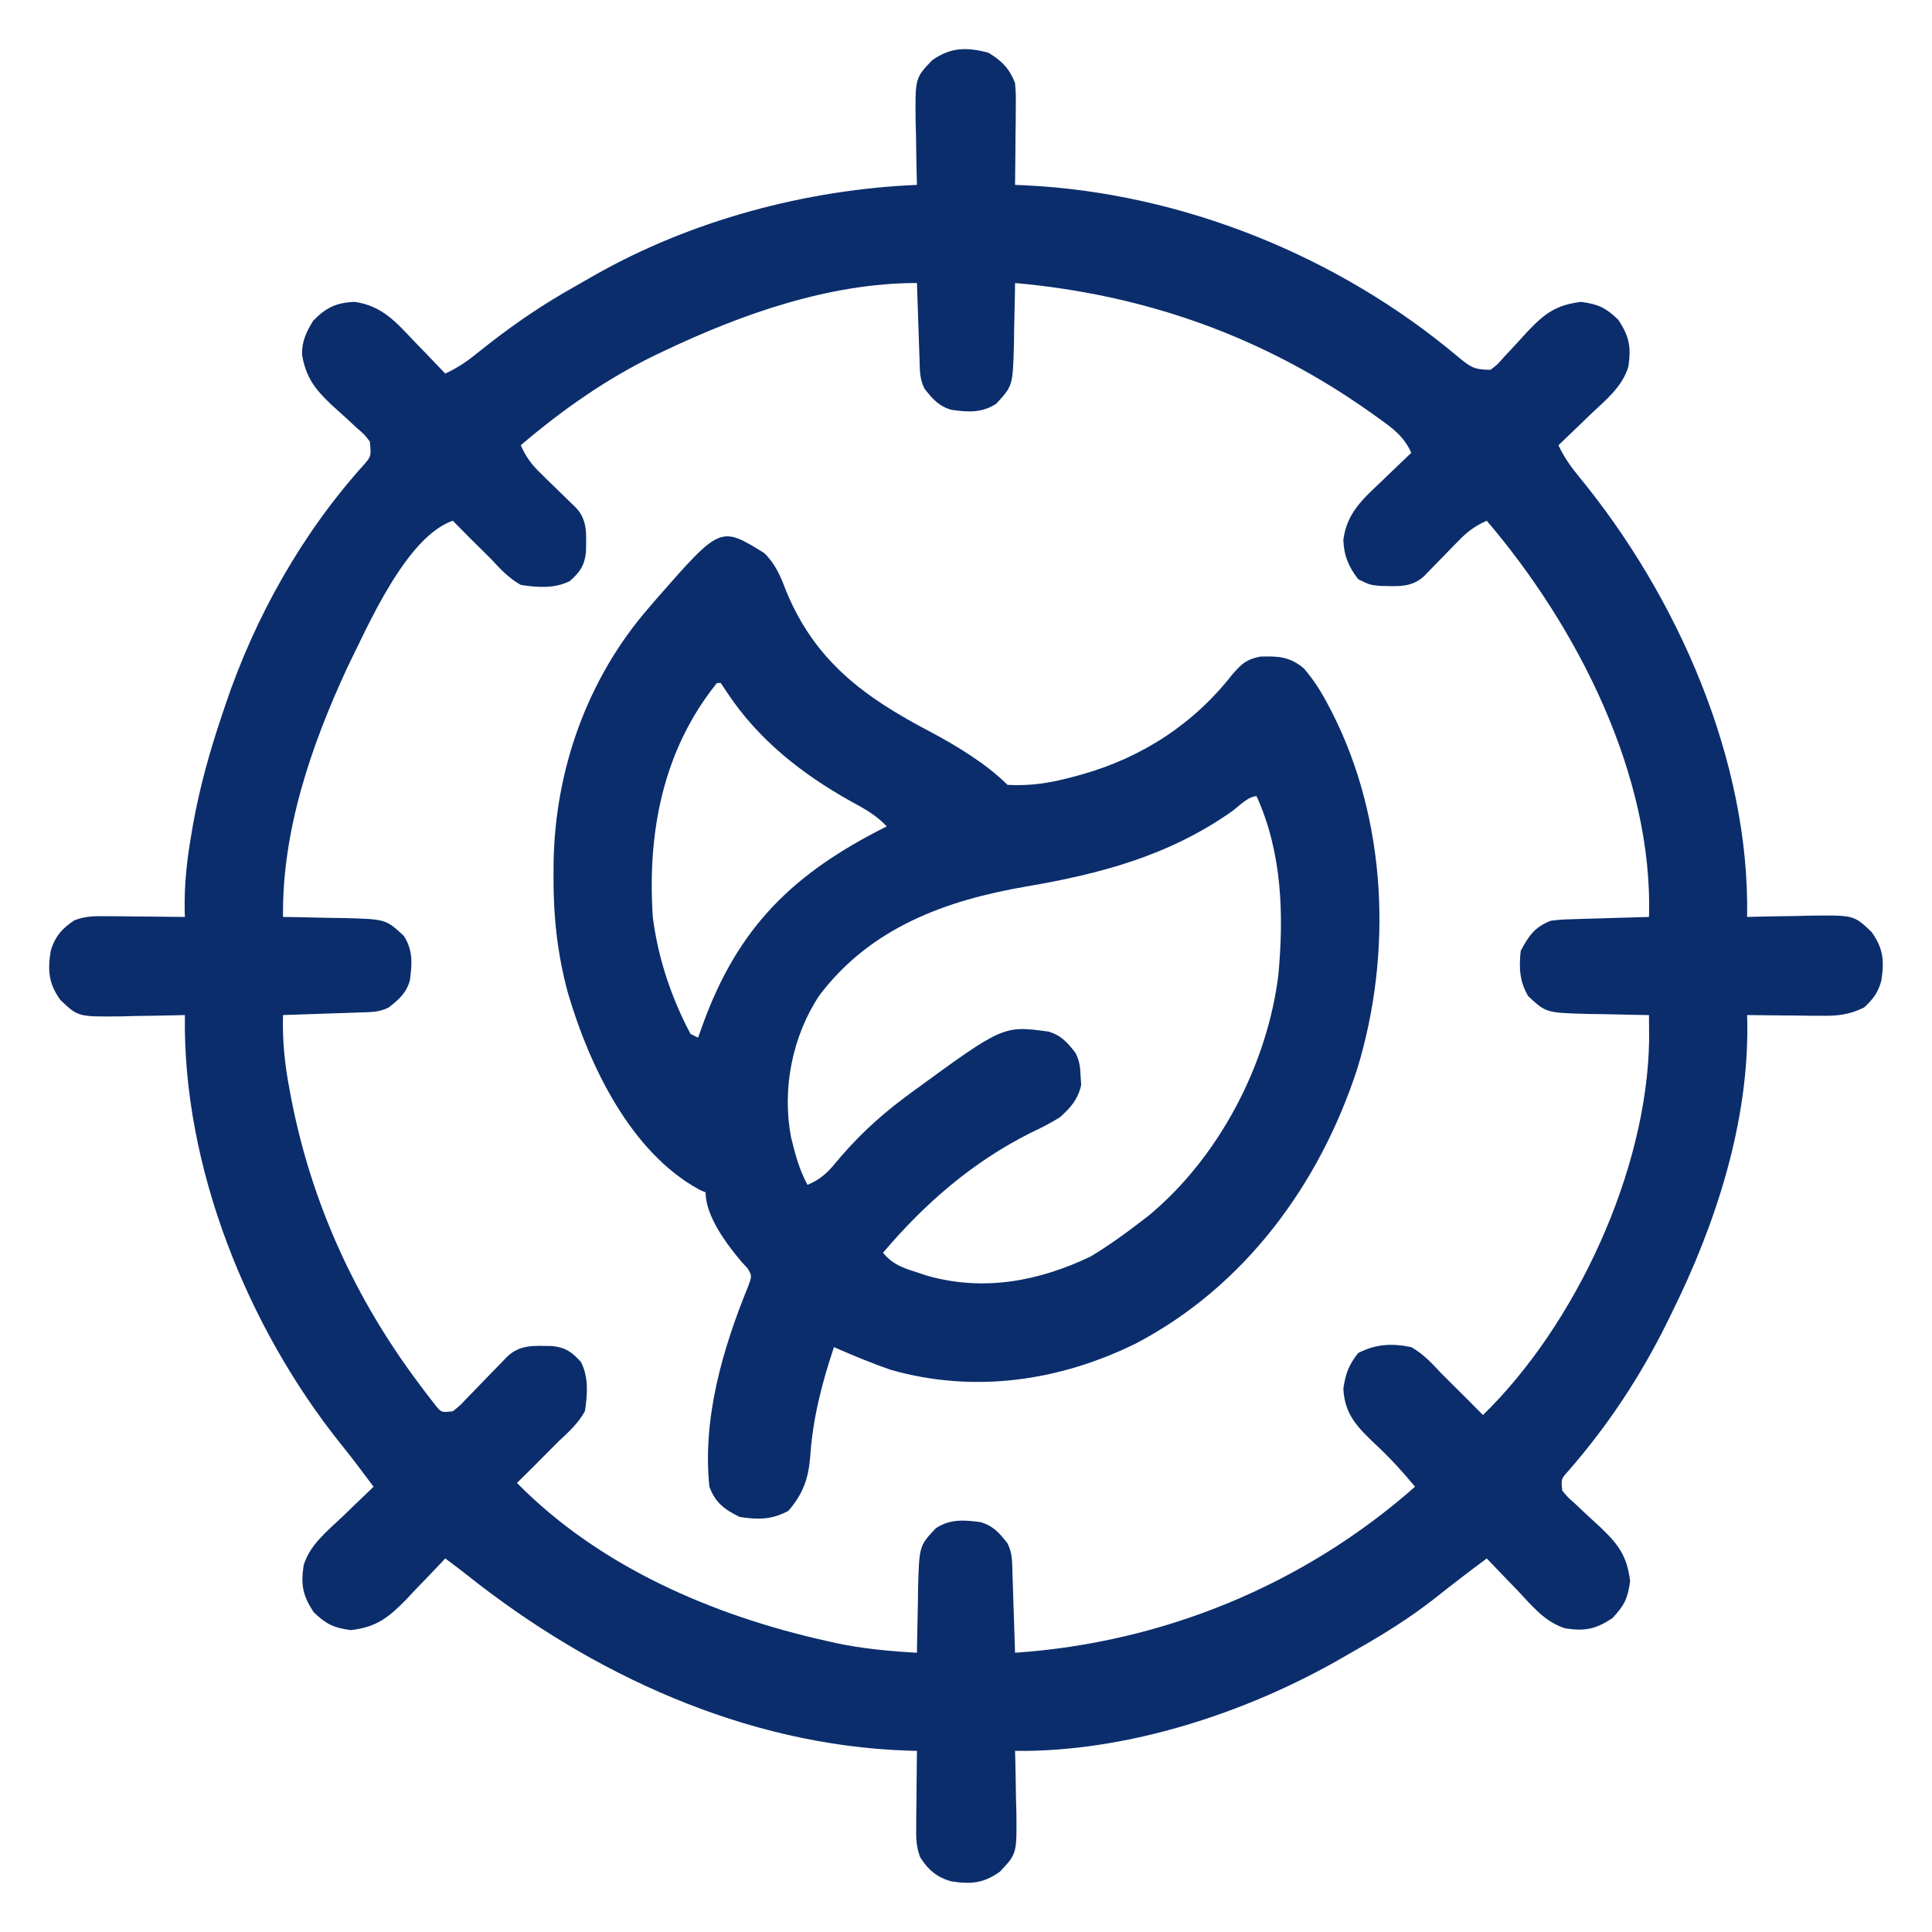
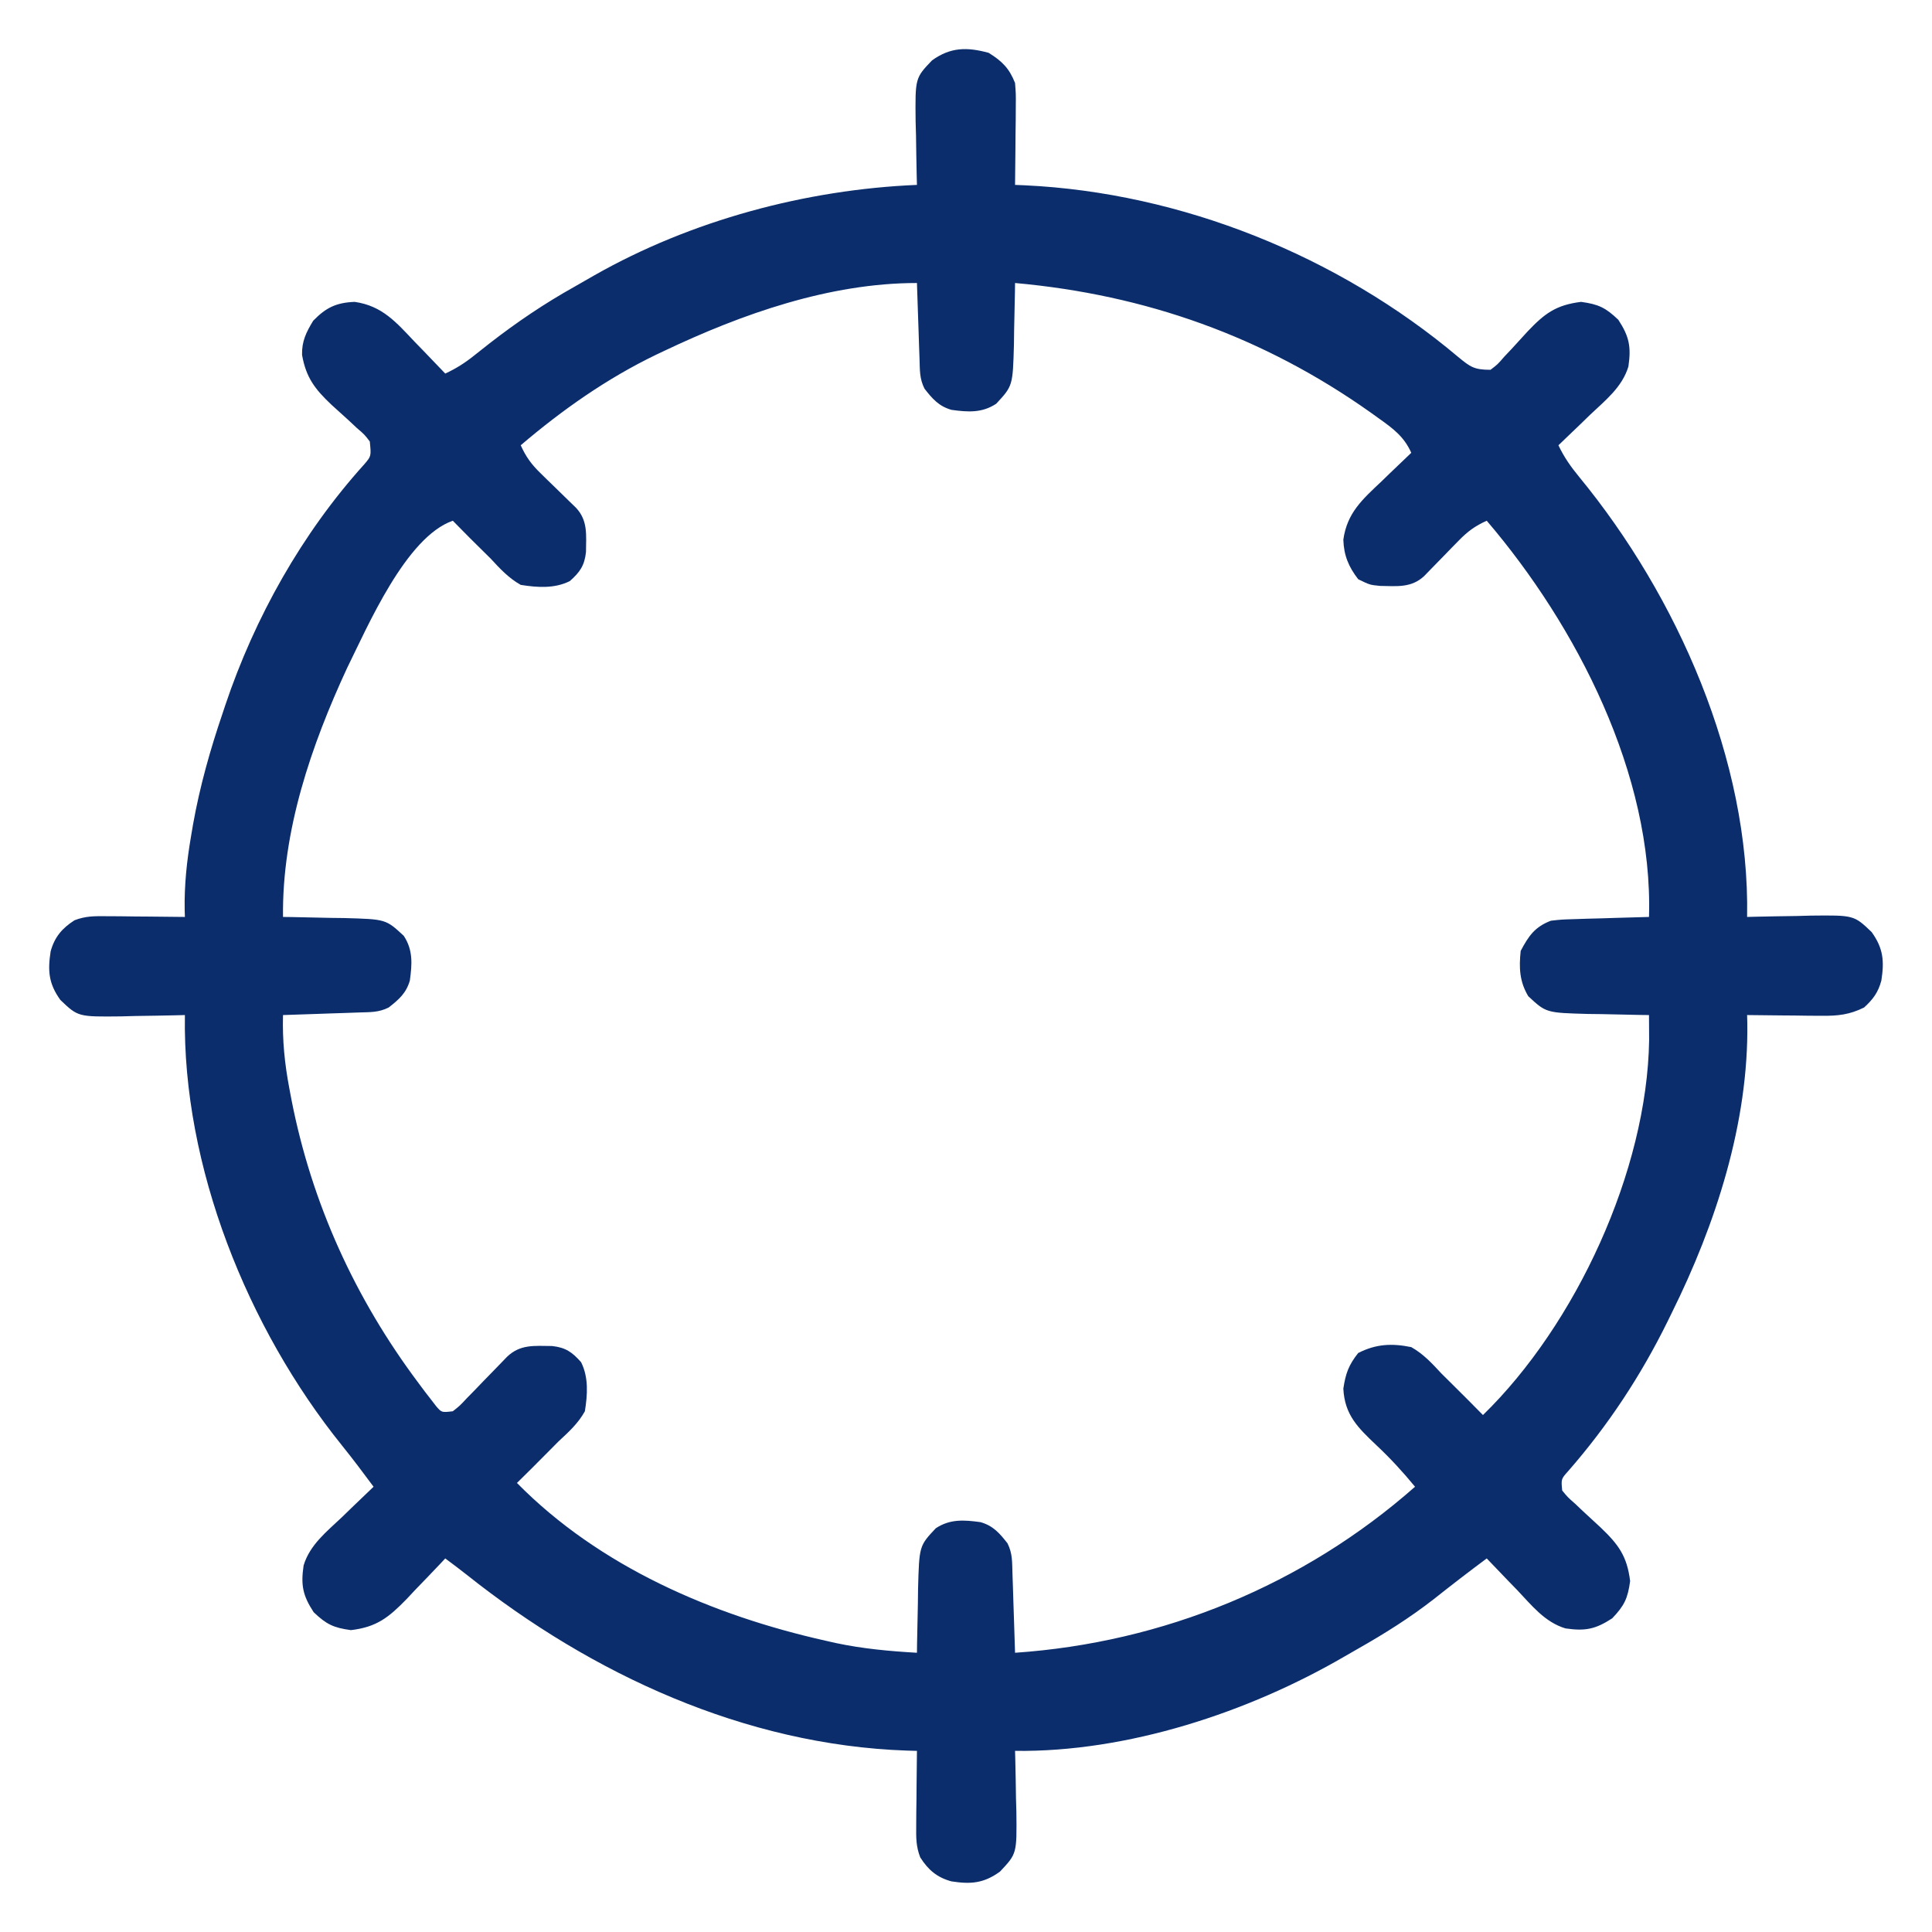
<svg xmlns="http://www.w3.org/2000/svg" version="1.1" width="512" height="512">
  <path d="M0 0 C3.56 2.197 5.486 4.132 7 8 C7.227 10.933 7.227 10.933 7.195 14.297 C7.189 15.502 7.182 16.707 7.176 17.949 C7.159 19.203 7.142 20.458 7.125 21.75 C7.116 23.02 7.107 24.289 7.098 25.598 C7.074 28.732 7.041 31.866 7 35 C7.848 35.035 8.696 35.071 9.57 35.107 C51.115 37.05 92.711 53.862 124.434 80.597 C127.664 83.252 128.654 84 133 84 C134.889 82.566 134.889 82.566 136.609 80.57 C137.282 79.857 137.955 79.145 138.648 78.41 C140.038 76.899 141.424 75.383 142.805 73.863 C147.359 69.058 150.364 66.823 157 66 C161.603 66.624 163.508 67.529 166.875 70.75 C169.776 75.187 170.303 77.922 169.543 83.133 C167.903 88.607 163.405 92.12 159.375 95.938 C158.573 96.717 157.771 97.496 156.945 98.299 C154.974 100.211 152.993 102.111 151 104 C152.487 107.144 154.263 109.671 156.477 112.361 C182.487 144.007 201.765 187.503 201 229 C201.786 228.979 202.573 228.958 203.383 228.937 C206.964 228.853 210.544 228.801 214.125 228.75 C215.363 228.716 216.6 228.683 217.875 228.648 C229.314 228.525 229.314 228.525 234 233 C237.131 237.343 237.376 240.76 236.574 245.883 C235.721 249.029 234.389 250.811 232 253 C228.163 254.9 225.081 255.237 220.824 255.195 C219.667 255.189 218.51 255.182 217.318 255.176 C216.12 255.159 214.922 255.142 213.688 255.125 C212.47 255.116 211.252 255.107 209.998 255.098 C206.998 255.074 203.999 255.041 201 255 C201.017 255.666 201.035 256.331 201.053 257.017 C201.442 283.507 192.685 310.47 181 334 C180.654 334.709 180.307 335.418 179.95 336.149 C172.846 350.575 164.172 363.752 153.582 375.863 C151.702 377.959 151.702 377.959 152 381 C153.458 382.776 153.458 382.776 155.43 384.512 C156.143 385.188 156.855 385.864 157.59 386.561 C159.099 387.966 160.615 389.364 162.137 390.756 C166.927 395.326 169.176 398.366 170 405 C169.376 409.603 168.471 411.508 165.25 414.875 C160.813 417.776 158.078 418.303 152.867 417.543 C147.393 415.903 143.88 411.405 140.062 407.375 C139.283 406.573 138.504 405.771 137.701 404.945 C135.789 402.974 133.889 400.993 132 399 C127.252 402.532 122.572 406.131 117.938 409.812 C111.572 414.764 104.882 418.964 97.872 422.938 C96.659 423.626 95.45 424.321 94.245 425.022 C68.753 439.843 36.726 450.372 7 450 C7.021 450.756 7.042 451.512 7.063 452.292 C7.147 455.736 7.199 459.18 7.25 462.625 C7.284 463.815 7.317 465.005 7.352 466.23 C7.475 477.249 7.475 477.249 3 482 C-1.344 485.132 -4.759 485.372 -9.883 484.578 C-13.682 483.541 -16.03 481.527 -18.117 478.243 C-19.253 475.358 -19.226 473.02 -19.195 469.922 C-19.186 468.182 -19.186 468.182 -19.176 466.406 C-19.151 464.596 -19.151 464.596 -19.125 462.75 C-19.116 461.528 -19.107 460.306 -19.098 459.047 C-19.074 456.031 -19.041 453.016 -19 450 C-20.341 449.963 -20.341 449.963 -21.708 449.925 C-64.585 448.437 -105.173 429.697 -138.271 403.359 C-140.158 401.875 -142.075 400.434 -144 399 C-144.71 399.757 -144.71 399.757 -145.434 400.529 C-147.606 402.827 -149.803 405.101 -152 407.375 C-153.116 408.566 -153.116 408.566 -154.254 409.781 C-158.993 414.643 -162.184 417.202 -169 418 C-173.603 417.376 -175.508 416.471 -178.875 413.25 C-181.776 408.813 -182.303 406.078 -181.543 400.867 C-179.903 395.393 -175.405 391.88 -171.375 388.062 C-170.573 387.283 -169.771 386.504 -168.945 385.701 C-166.974 383.789 -164.993 381.889 -163 380 C-165.744 376.304 -168.495 372.626 -171.387 369.043 C-196.398 338.002 -213.664 295.123 -213 255 C-213.786 255.021 -214.573 255.042 -215.383 255.063 C-218.964 255.147 -222.544 255.199 -226.125 255.25 C-227.363 255.284 -228.6 255.317 -229.875 255.352 C-241.314 255.475 -241.314 255.475 -246 251 C-249.132 246.656 -249.372 243.241 -248.578 238.117 C-247.542 234.323 -245.528 231.979 -242.257 229.883 C-239.304 228.727 -236.871 228.775 -233.703 228.805 C-231.895 228.814 -231.895 228.814 -230.051 228.824 C-228.169 228.849 -228.169 228.849 -226.25 228.875 C-224.98 228.884 -223.711 228.893 -222.402 228.902 C-219.268 228.926 -216.134 228.959 -213 229 C-213.019 228.41 -213.038 227.82 -213.057 227.212 C-213.176 220.529 -212.498 214.207 -211.375 207.625 C-211.198 206.583 -211.021 205.541 -210.839 204.467 C-209.033 194.366 -206.303 184.703 -203 175 C-202.771 174.31 -202.542 173.621 -202.306 172.91 C-194.49 149.635 -181.956 127.306 -165.477 109.059 C-163.611 106.881 -163.611 106.881 -164 103 C-165.434 101.127 -165.434 101.127 -167.43 99.426 C-168.143 98.757 -168.855 98.089 -169.59 97.4 C-171.099 96.021 -172.615 94.649 -174.137 93.283 C-178.524 89.145 -180.907 86.05 -181.952 80.049 C-182.037 76.418 -180.855 74.052 -179 71 C-175.589 67.497 -172.889 66.196 -168 66 C-160.676 67.058 -157.009 71.403 -152.062 76.625 C-151.283 77.427 -150.504 78.229 -149.701 79.055 C-147.789 81.026 -145.889 83.007 -144 85 C-141.187 83.686 -138.84 82.216 -136.418 80.277 C-135.741 79.743 -135.064 79.209 -134.367 78.659 C-133.648 78.091 -132.928 77.523 -132.188 76.938 C-125.022 71.376 -117.73 66.445 -109.816 62.018 C-108.024 61.013 -106.247 59.984 -104.469 58.953 C-78.812 44.383 -48.401 36.228 -19 35 C-19.021 34.214 -19.042 33.427 -19.063 32.617 C-19.147 29.036 -19.199 25.456 -19.25 21.875 C-19.284 20.637 -19.317 19.4 -19.352 18.125 C-19.475 6.686 -19.475 6.686 -15 2 C-10.087 -1.542 -5.673 -1.549 0 0 Z M-86 79 C-86.692 79.327 -87.383 79.655 -88.096 79.992 C-101.111 86.264 -113.026 94.635 -124 104 C-122.649 107.025 -121.15 109.081 -118.777 111.383 C-118.157 111.993 -117.536 112.602 -116.896 113.23 C-116.25 113.856 -115.604 114.481 -114.938 115.125 C-113.653 116.375 -112.37 117.628 -111.09 118.883 C-110.237 119.709 -110.237 119.709 -109.367 120.551 C-106.145 123.966 -106.678 127.831 -106.707 132.293 C-107.096 135.884 -108.314 137.63 -111 140 C-115.045 142.022 -119.623 141.703 -124 141 C-127.231 139.182 -129.495 136.704 -132 134 C-133.831 132.185 -135.664 130.373 -137.5 128.562 C-139.003 127.044 -140.503 125.524 -142 124 C-154.418 128.305 -164.553 152.002 -170 163 C-179.519 183.534 -187.27 206.128 -187 229 C-185.866 229.014 -185.866 229.014 -184.708 229.028 C-181.263 229.082 -177.82 229.166 -174.375 229.25 C-173.185 229.264 -171.995 229.278 -170.77 229.293 C-159.744 229.601 -159.744 229.601 -155 234 C-152.508 237.792 -152.788 241.492 -153.383 245.844 C-154.344 249.202 -156.304 250.896 -159 253 C-161.682 254.341 -163.884 254.215 -166.883 254.316 C-168.049 254.358 -169.216 254.4 -170.418 254.443 C-171.641 254.483 -172.865 254.522 -174.125 254.562 C-175.356 254.606 -176.587 254.649 -177.855 254.693 C-180.904 254.8 -183.952 254.902 -187 255 C-187.185 261.725 -186.562 267.897 -185.312 274.5 C-185.13 275.466 -184.948 276.431 -184.76 277.426 C-179.39 304.923 -167.862 330.165 -151.062 352.562 C-150.507 353.308 -149.951 354.054 -149.378 354.822 C-148.852 355.501 -148.327 356.179 -147.785 356.879 C-147.087 357.785 -147.087 357.785 -146.375 358.709 C-144.95 360.342 -144.95 360.342 -142 360 C-140.127 358.527 -140.127 358.527 -138.277 356.535 C-137.574 355.818 -136.871 355.1 -136.146 354.361 C-135.418 353.603 -134.689 352.844 -133.938 352.062 C-132.49 350.572 -131.041 349.084 -129.59 347.598 C-128.949 346.933 -128.308 346.268 -127.648 345.582 C-124.114 342.189 -120.385 342.676 -115.707 342.707 C-112.116 343.096 -110.37 344.314 -108 347 C-105.977 351.046 -106.302 355.621 -107 360 C-108.8 363.241 -111.299 365.492 -114 368 C-114.976 368.975 -115.947 369.954 -116.914 370.938 C-119.586 373.649 -122.286 376.33 -125 379 C-103.166 401.177 -73.167 414.101 -43.188 420.812 C-42.269 421.02 -41.351 421.227 -40.405 421.44 C-33.302 422.943 -26.243 423.581 -19 424 C-18.986 422.82 -18.986 422.82 -18.972 421.617 C-18.918 418.036 -18.834 414.456 -18.75 410.875 C-18.736 409.637 -18.722 408.4 -18.707 407.125 C-18.399 395.679 -18.399 395.679 -14 391 C-10.208 388.508 -6.508 388.788 -2.156 389.383 C1.202 390.344 2.896 392.304 5 395 C6.368 397.737 6.216 400.043 6.316 403.102 C6.379 404.919 6.379 404.919 6.443 406.773 C6.483 408.044 6.522 409.315 6.562 410.625 C6.606 411.904 6.649 413.183 6.693 414.5 C6.8 417.667 6.902 420.833 7 424 C46.231 421.317 83.469 406.049 113 380 C109.766 376.067 106.46 372.465 102.742 368.979 C97.875 364.36 94.349 360.985 94 354 C94.602 349.984 95.417 347.733 97.938 344.562 C102.645 342.161 106.837 341.948 112 343 C115.23 344.822 117.491 347.297 120 350 C120.975 350.976 121.954 351.947 122.938 352.914 C125.649 355.586 128.33 358.286 131 361 C155.587 337.064 174.504 296.257 175.036 261.651 C175.039 259.434 175.028 257.217 175 255 C174.244 254.991 173.488 254.981 172.708 254.972 C169.263 254.918 165.82 254.834 162.375 254.75 C161.185 254.736 159.995 254.722 158.77 254.707 C147.718 254.398 147.718 254.398 143 250 C140.677 246.094 140.529 242.477 141 238 C143.118 233.991 144.766 231.622 149 230 C151.841 229.681 151.841 229.681 155.078 229.586 C156.238 229.547 157.398 229.509 158.594 229.469 C159.8 229.438 161.007 229.407 162.25 229.375 C163.472 229.336 164.694 229.298 165.953 229.258 C168.969 229.164 171.984 229.078 175 229 C176.14 191.324 155.811 151.865 132 124 C128.975 125.351 126.919 126.85 124.617 129.223 C124.007 129.843 123.398 130.464 122.77 131.104 C122.144 131.75 121.519 132.396 120.875 133.062 C119.625 134.347 118.372 135.63 117.117 136.91 C116.567 137.479 116.016 138.047 115.449 138.633 C112.033 141.856 108.166 141.334 103.703 141.27 C101 141 101 141 97.938 139.5 C95.398 136.223 94.121 133.168 94 129 C95.005 121.886 99.04 118.362 104.125 113.562 C105.256 112.465 105.256 112.465 106.41 111.346 C108.263 109.552 110.126 107.771 112 106 C110.082 101.663 107.096 99.505 103.312 96.812 C102.642 96.331 101.971 95.849 101.28 95.352 C72.859 75.202 41.6 64.108 7 61 C6.986 62.134 6.986 62.134 6.972 63.292 C6.918 66.737 6.834 70.18 6.75 73.625 C6.736 74.815 6.722 76.005 6.707 77.23 C6.399 88.256 6.399 88.256 2 93 C-1.792 95.492 -5.492 95.212 -9.844 94.617 C-13.202 93.656 -14.896 91.696 -17 89 C-18.341 86.318 -18.215 84.116 -18.316 81.117 C-18.379 79.367 -18.379 79.367 -18.443 77.582 C-18.483 76.359 -18.522 75.135 -18.562 73.875 C-18.606 72.644 -18.649 71.413 -18.693 70.145 C-18.8 67.096 -18.902 64.048 -19 61 C-42.17 61 -65.354 69.191 -86 79 Z " fill="#0B2D6C" transform="translate(262,14)" />
-   <path d="M0 0 C3.012 2.974 4.291 6.109 5.766 9.984 C13.405 28.602 26.439 38.159 43.891 47.297 C50.878 51.023 58.82 55.789 64.453 61.422 C70.517 61.754 75.736 60.935 81.578 59.359 C82.405 59.137 83.232 58.916 84.083 58.687 C100.147 54.144 113.774 45.293 124.078 32.109 C126.62 29.233 127.724 28.185 131.453 27.422 C136.183 27.284 139.267 27.425 142.984 30.551 C145.613 33.608 147.604 36.739 149.453 40.297 C149.796 40.95 150.138 41.604 150.491 42.277 C165.05 70.926 166.445 106.201 157.141 136.672 C147.17 167.246 127.317 194.374 98.418 209.486 C78.032 219.507 55.496 222.71 33.453 216.422 C28.356 214.654 23.393 212.587 18.453 210.422 C15.263 220.04 12.869 229.212 12.174 239.355 C11.717 245.231 10.26 249.341 6.391 253.797 C2.087 256.177 -1.736 256.192 -6.547 255.422 C-10.649 253.371 -12.935 251.699 -14.547 247.422 C-16.436 229.297 -11.043 210.866 -4.242 194.23 C-3.256 191.515 -3.256 191.515 -4.453 189.508 C-4.979 188.943 -5.505 188.379 -6.047 187.797 C-9.987 183.113 -15.547 175.752 -15.547 169.422 C-16.378 169.058 -16.378 169.058 -17.227 168.688 C-35.49 158.725 -46.391 135.729 -52.001 116.708 C-54.818 106.453 -55.915 96.288 -55.859 85.672 C-55.854 84.534 -55.848 83.396 -55.842 82.223 C-55.487 57.441 -46.926 33.237 -30.547 14.422 C-29.825 13.58 -29.103 12.738 -28.359 11.871 C-11.629 -7.205 -11.629 -7.205 0 0 Z M-12.547 34.422 C-26.902 52.211 -31.023 74.108 -29.547 96.422 C-28.207 107.183 -24.647 117.862 -19.547 127.422 C-18.887 127.752 -18.227 128.082 -17.547 128.422 C-17.183 127.394 -16.82 126.367 -16.445 125.309 C-6.96 98.951 7.752 84.802 32.453 72.422 C29.642 69.45 26.692 67.804 23.078 65.859 C10.113 58.631 -1.452 49.58 -9.762 37.094 C-10.351 36.212 -10.94 35.33 -11.547 34.422 C-11.877 34.422 -12.207 34.422 -12.547 34.422 Z M123.953 68.422 C107.326 80.133 89.202 84.984 69.391 88.359 C47.999 92.037 28.131 99.279 14.578 117.234 C7.411 128.069 4.684 141.901 7.055 154.66 C8.143 159.163 9.231 163.335 11.453 167.422 C14.704 166.027 16.527 164.454 18.766 161.734 C24.124 155.26 30.041 149.639 36.766 144.609 C37.443 144.102 38.12 143.594 38.818 143.071 C63.309 125.166 63.309 125.166 75.297 126.805 C78.655 127.766 80.349 129.726 82.453 132.422 C83.582 134.68 83.717 136.159 83.828 138.672 C83.902 139.793 83.902 139.793 83.977 140.938 C83.198 144.631 81.193 146.962 78.453 149.422 C75.872 151.096 73.165 152.412 70.391 153.734 C55.111 161.433 42.488 172.383 31.453 185.422 C33.978 188.459 36.548 189.359 40.266 190.547 C41.283 190.879 42.3 191.212 43.348 191.555 C58.21 195.705 72.721 192.978 86.453 186.422 C91.014 183.678 95.238 180.668 99.453 177.422 C100.255 176.806 101.057 176.19 101.883 175.555 C120.471 160.142 133.332 135.575 136.242 111.706 C137.72 95.705 137.196 79.212 130.453 64.422 C128.27 64.422 125.57 67.237 123.953 68.422 Z " fill="#0B2D6C" transform="translate(202.547,146.578)" />
</svg>